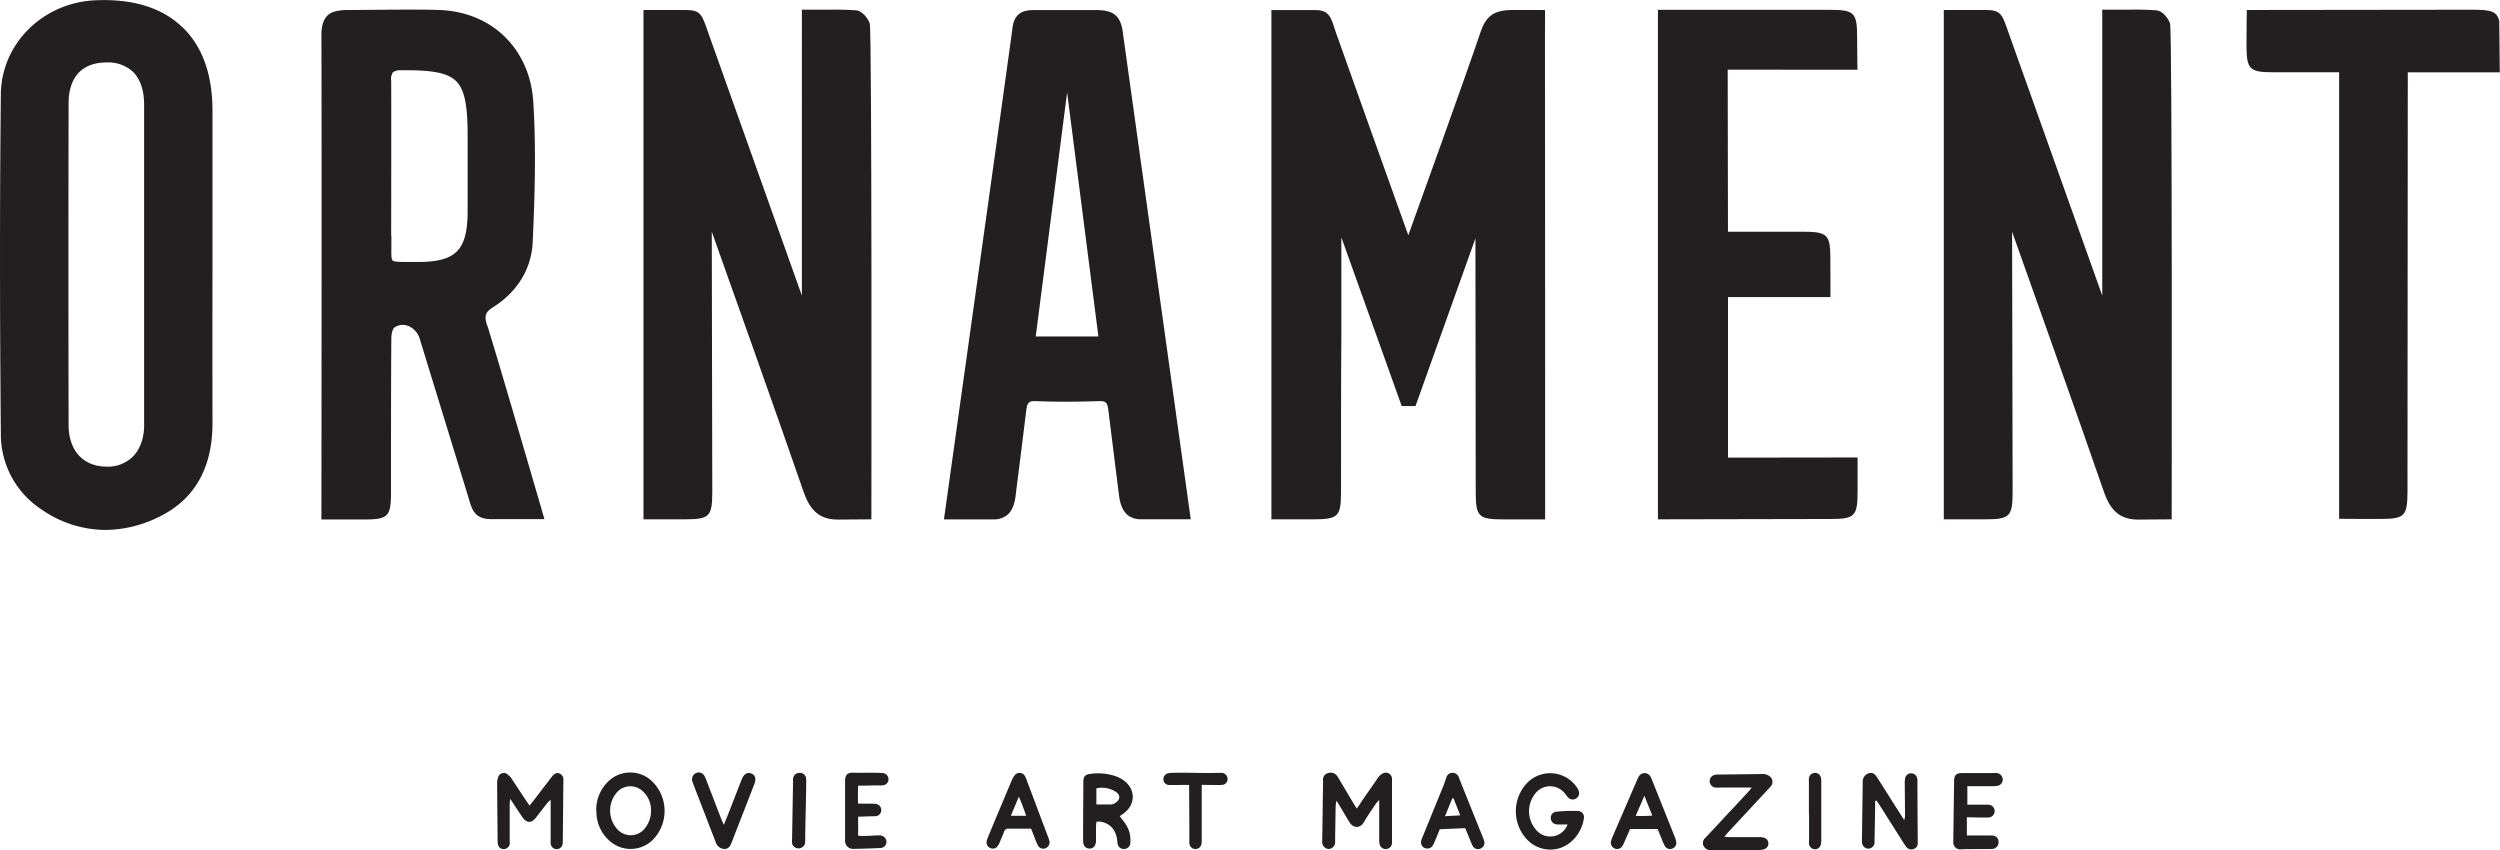
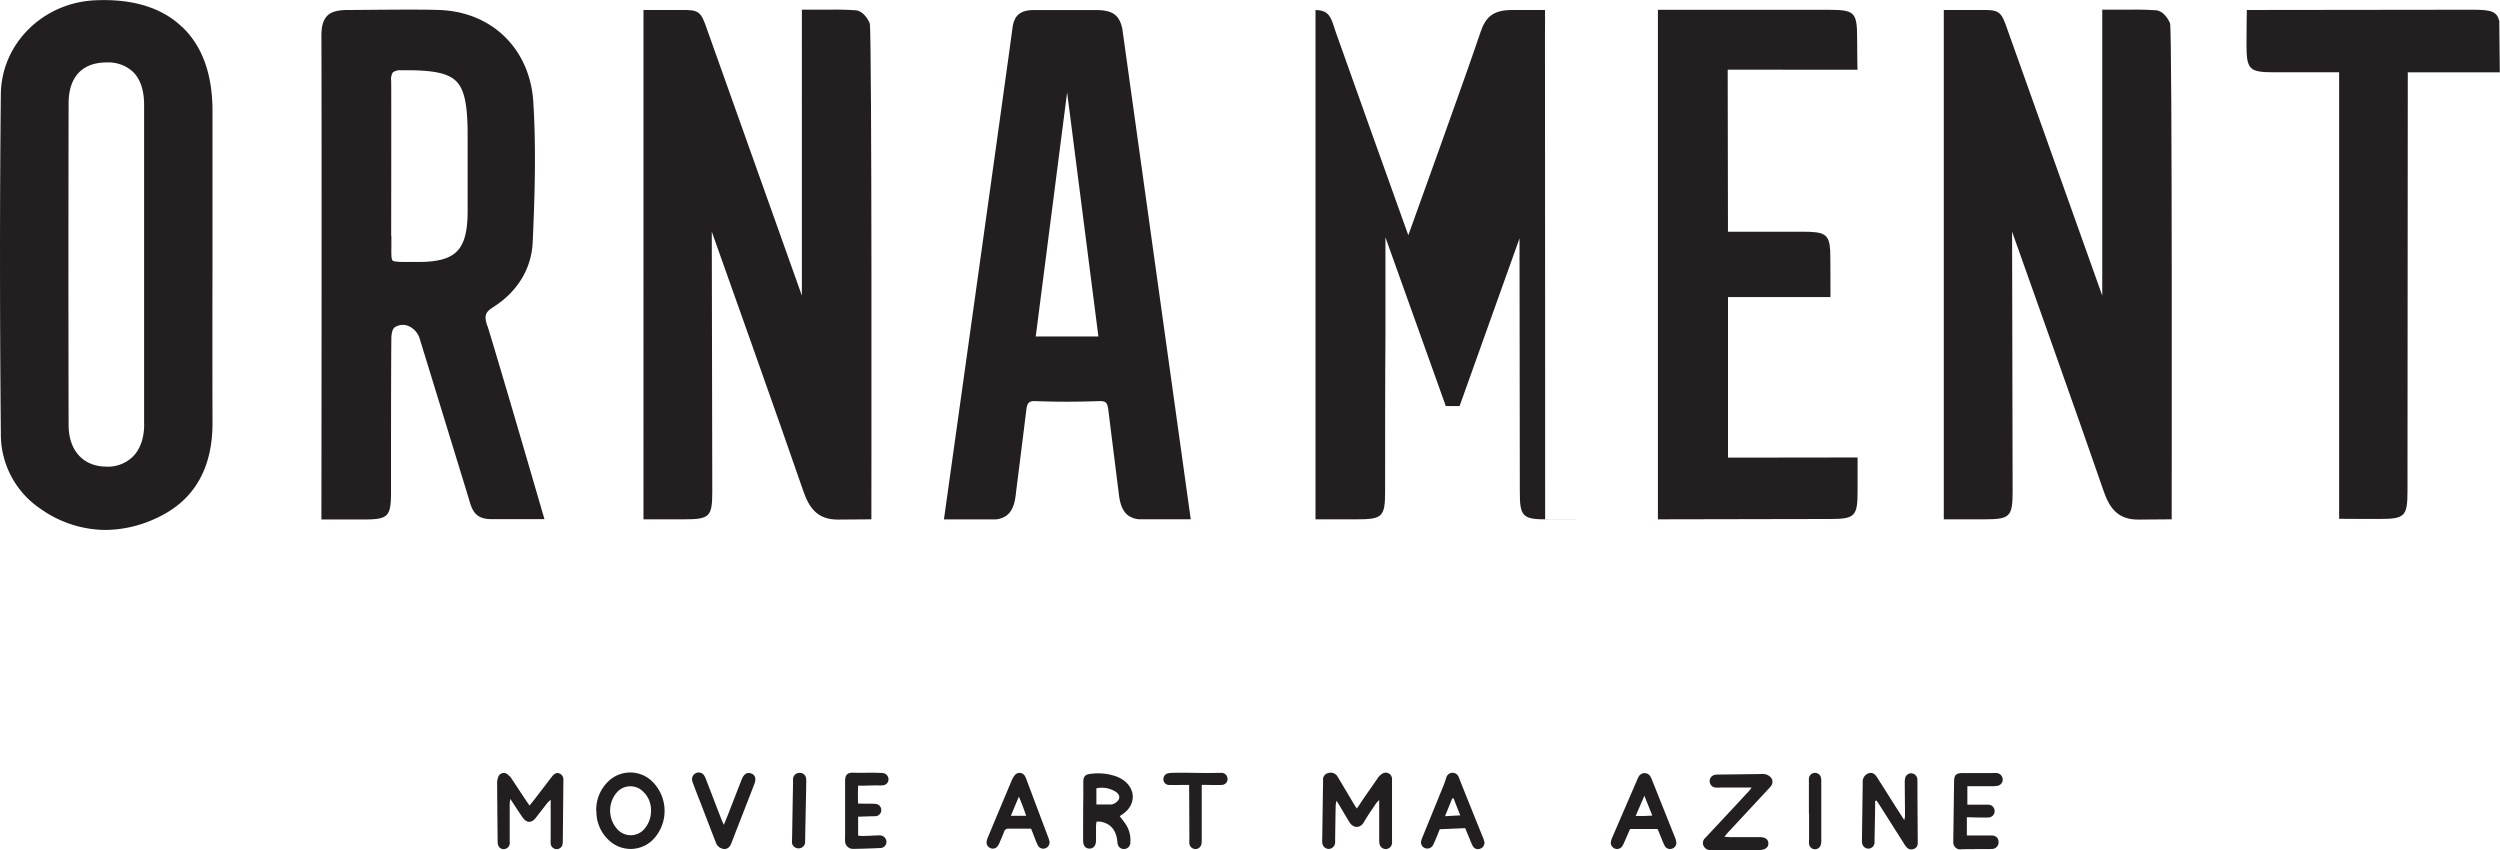
<svg xmlns="http://www.w3.org/2000/svg" viewBox="0 0 745.63 253.56">
  <defs>
    <style>.cls-1{fill:#231f20;}</style>
  </defs>
  <title>Ресурс 12ws</title>
  <g id="Слой_2" data-name="Слой 2">
    <g id="Layer_1" data-name="Layer 1">
      <path class="cls-1" d="M145.35,97.24c-.93-2.93-.81-4,1.74-5.63,7.23-4.57,11.42-11.45,11.79-19.37.56-12.65,1.09-27.37.17-41.95-1-15.4-12-26.72-28-27.31-6.81-.25-22.38,0-27.23,0-2.45,0-4.77.34-6.06,1.57C96.07,6.14,95.85,8.6,95.86,11c.13,33.43,0,143.94,0,143.94s6.61,0,12.37,0c7.58,0,8.38-.76,8.39-8.21,0-11.43,0-35.75.1-45.74,0-1.44.33-2.9,1-3.36a4.37,4.37,0,0,1,4.32-.3,6.08,6.08,0,0,1,3.23,4s10.51,34.2,14.4,46.9c1,3.33,1.55,6.6,6.87,6.6h15.84s-12.93-44.54-17-57.65M116.67,70.3c0-5,.06-40.21,0-46.19a3.81,3.81,0,0,1,.52-2.55,3.9,3.9,0,0,1,2.57-.6c9.27-.12,13.81.8,16.28,3.24s3.43,7,3.43,16.06c0,2.4,0,17.93,0,23.29-.16,11.1-3.55,14.51-14.52,14.58h-1.7c-3,0-5.68.06-6.15-.42s-.38-2.4-.37-4.54q0-1.28,0-2.88" />
      <path class="cls-1" d="M54.34,8.08c-6-5.77-14.67-8.47-25.74-8C12.86.68.42,13,.25,28.06c-.33,31.18-.33,64.31,0,101.3a26.75,26.75,0,0,0,11.94,22.46,33.77,33.77,0,0,0,19.24,6.24,36.38,36.38,0,0,0,15.7-3.76c10.8-5.13,16.27-14.61,16.25-28.17q-.06-23.59,0-47.22V67.47q0-17.16,0-34.33c0-10.91-3-19.34-9-25.06M43,126.58h0c0,4.12-1.21,7.48-3.47,9.7a10.66,10.66,0,0,1-7.94,2.89c-6.85-.1-11.12-4.86-11.13-12.42-.07-33.81-.06-65.18,0-95.9,0-7.83,4-12.17,11.19-12.22h.13a10.81,10.81,0,0,1,7.92,2.83c2.14,2.12,3.27,5.47,3.28,9.7,0,11.86,0,86.27,0,95.42" />
      <path class="cls-1" d="M259.41,7c-.55-1.47-2.16-3.78-4.15-3.93-3.37-.25-6.78-.22-10.39-.19-1.31,0-2.66,0-4.06,0h-1.65V88.16s-28-78.53-28.23-79.26c-1.9-5.63-2.48-6-8.07-5.92-.82,0-10.94,0-10.94,0V154.89s6.38,0,12.14,0c7.58,0,8.37-.77,8.38-8.22,0-11.43-.15-77.57-.15-77.57,2.28,6.41,20.65,58,27.33,77.44,1.74,5,4.21,8.43,10.27,8.43l10-.08s.21-146-.48-147.87" />
      <path class="cls-1" d="M647.23,7c-.55-1.47-2.15-3.78-4.15-3.93-3.37-.25-6.78-.22-10.39-.19-1.31,0-2.66,0-4.06,0H627V88.16S599,9.63,598.75,8.9c-1.9-5.63-2.48-6-8.07-5.92-.82,0-10.94,0-10.94,0V154.89s6.38,0,12.14,0c7.58,0,8.37-.77,8.39-8.22,0-11.43-.16-77.57-.16-77.57,2.28,6.41,20.65,58,27.33,77.44,1.74,5,4.21,8.43,10.27,8.43l10-.08s.21-146-.48-147.87" />
      <path class="cls-1" d="M355.14,154.85S334.7,8.4,334.69,8.24v.17C333.79,4.29,331.57,3,326.82,3,321.43,3,313,3,308.36,3c-3.92,0-5.88,1.47-6.38,5.3-.9,7.13-20.45,146.61-20.45,146.61h14.55a6.5,6.5,0,0,0,4.16-1.17c2-1.56,2.52-4.22,2.78-6.83,0,0,2.69-21.32,3.07-24.57.28-2.28.83-2.8,2.92-2.7,5.9.23,12.16.23,18.6,0,2.29-.07,2.68.34,3,3v0c.26,2.14,2.62,21,3.13,25.06.3,2.31.91,4.56,2.68,6a6.48,6.48,0,0,0,4.16,1.17h0a1.65,1.65,0,0,0,.3,0h13.82v0Zm-46.23-54.5,9.36-72.79,9.33,72.79Z" />
-       <path class="cls-1" d="M460.84,154.88h0s0-127.28-.05-142.38c0-1,0-1.89,0-2.65.06-2.95,0-6.87,0-6.87h-9.75c-6,0-8,2.32-9.49,6.65-3.38,10.26-21.52,60.53-21.52,60.53-.34-.78-21.4-59.89-21.65-60.63C397.05,5.45,396.59,3,392.35,3H379.2V154.89s8.24,0,12.37,0c7.59,0,8.38-.77,8.39-8.22,0-11.43,0-35.75.1-45.74V70.79l18,50.31h4.12l17.87-50s.07,64.16.09,75.59c0,7.45.81,8.22,8.39,8.22,3.69,0,12.34,0,12.34,0Z" />
+       <path class="cls-1" d="M460.84,154.88h0s0-127.28-.05-142.38c0-1,0-1.89,0-2.65.06-2.95,0-6.87,0-6.87h-9.75c-6,0-8,2.32-9.49,6.65-3.38,10.26-21.52,60.53-21.52,60.53-.34-.78-21.4-59.89-21.65-60.63C397.05,5.45,396.59,3,392.35,3V154.89s8.24,0,12.37,0c7.59,0,8.38-.77,8.39-8.22,0-11.43,0-35.75.1-45.74V70.79l18,50.31h4.12l17.87-50s.07,64.16.09,75.59c0,7.45.81,8.22,8.39,8.22,3.69,0,12.34,0,12.34,0Z" />
      <path class="cls-1" d="M554,136.65h0v-.21l-38.62.05V88.61l30.56,0s0-13.18-.08-13.86c-.28-5-1.73-5.63-8.15-5.64l-22.34,0-.08-48.33L554,20.8s-.1-3.73-.11-9.49c0-7.58-.77-8.37-8.22-8.38-11.43,0-51.19,0-51.19,0V154.89l51.34-.1c7.44,0,8.21-.8,8.21-8.38,0-5.76,0-9.76,0-9.76" />
      <path class="cls-1" d="M745.48,6.72c-.57-3.37-2.41-3.81-8-3.82-11.43,0-67.36.08-67.36.08s-.11,5.82-.1,10.19c0,7.58.77,8.38,8.21,8.39l19.42,0c0,.42,0,133.17,0,133.17s6.25.07,12,.05c7.58,0,8.37-.76,8.39-8.21,0-11.43.07-124.45.09-125,2.22,0,27.44,0,27.44,0s-.13-14.8-.15-14.89" />
      <path class="cls-1" d="M404.63,241.2c.4-.56.72-1,1-1.45,1.74-2.65,3.47-5,5.24-7.62a4.36,4.36,0,0,1,1.54-1.45,1.86,1.86,0,0,1,2.76,1.61,5.15,5.15,0,0,1,0,.68V250.3a9.14,9.14,0,0,1,0,1.17,1.88,1.88,0,0,1-3.74.13,8.18,8.18,0,0,1-.08-1.49c0-3.16,0-6.33,0-9.5v-2a12,12,0,0,0-.93,1c-1.23,1.85-2.53,3.66-3.63,5.59s-3.18,1.88-4.33,0-2.1-3.53-3.15-5.29c-.17-.28-.35-.53-.72-1.08a11.17,11.17,0,0,0-.22,1.47c-.07,3.22-.11,6.44-.16,9.67,0,.39,0,.77,0,1.16a2,2,0,0,1-1.94,2.07,2,2,0,0,1-1.91-1.95,9.14,9.14,0,0,1,0-1.17l.24-16.66c0-.28,0-.55,0-.83a1.93,1.93,0,0,1,1.46-2,2.36,2.36,0,0,1,2.7.78c.26.36.47.75.7,1.13l4.34,7.3c.25.42.53.83.88,1.36" />
      <path class="cls-1" d="M158,240.19c.43-.54.8-1,1.14-1.43q2.72-3.54,5.44-7.09c.66-.85,1.42-1.34,2.21-1a1.88,1.88,0,0,1,1.24,2c-.05,5.85-.11,11.93-.17,17.78a7.67,7.67,0,0,1-.06,1.27,1.79,1.79,0,0,1-3.56-.15,10.89,10.89,0,0,1,0-1.28c0-3.3,0-6.59,0-9.89,0-.53,0-1.06,0-1.85a9,9,0,0,0-.89.81c-1.19,1.5-2.34,3-3.53,4.53-1.33,1.68-2.75,1.63-4-.16s-2.28-3.44-3.62-5.45a13.26,13.26,0,0,0-.18,1.33q0,5,0,9.9c0,.53,0,1.07,0,1.59a1.83,1.83,0,0,1-1.82,2.15c-1.07,0-1.76-.8-1.78-2.19q-.09-8.85-.15-17.71a4.38,4.38,0,0,1,.26-1.38,1.76,1.76,0,0,1,3.1-.77c.29.3.47.32.71.67,1.53,2.31,3.05,4.62,4.58,6.92.29.44.6.86,1,1.44" />
      <path class="cls-1" d="M559.26,238.83c0,.64,0,1.28,0,1.92q-.07,4.81-.17,9.65c0,.32,0,.65,0,1a1.9,1.9,0,0,1-1.87,1.71,1.92,1.92,0,0,1-1.83-1.58,6.13,6.13,0,0,1-.06-1.14q.11-8.42.23-16.85c0-.21,0-.43,0-.65a2.62,2.62,0,0,1,1.82-2.28c1-.26,1.7.06,2.43,1.19,1.85,2.89,3.67,5.8,5.51,8.7l2.62,4.08a6.28,6.28,0,0,0,.23-1.06c0-3.11-.06-6.89-.07-10a5.76,5.76,0,0,1,.16-1.61,1.84,1.84,0,0,1,1.89-1.27,1.91,1.91,0,0,1,1.68,1.55,7.2,7.2,0,0,1,.05,1.14c0,5.51.06,11.68.09,17.19,0,.33,0,.65,0,1a1.75,1.75,0,0,1-1.26,1.71,1.87,1.87,0,0,1-2.08-.56,8.4,8.4,0,0,1-.85-1.2l-7.18-11.33c-.29-.45-.6-.89-.89-1.34l-.41.06" />
      <path class="cls-1" d="M333.94,243.4c.66.89,1.33,1.69,1.89,2.55a8.55,8.55,0,0,1,1.3,5.19,1.91,1.91,0,0,1-1.87,2.08c-1.18,0-1.9-.71-2-2.1-.27-3.48-2.05-5.59-5.13-6.06a7.59,7.59,0,0,0-1.08,0c-.06.47-.15.89-.16,1.31,0,1.42,0,2.85,0,4.28,0,1.59-.81,2.49-2,2.44s-1.85-.87-1.85-2.42c0-4.44,0-8.89.06-13.33,0-1.37,0-2.74,0-4.11,0-1.68.6-2.27,2.22-2.43a16.26,16.26,0,0,1,7.46.72,9.51,9.51,0,0,1,2.46,1.3c3.52,2.69,3.47,7.09-.07,9.76-.39.29-.79.55-1.19.83M327,239.93c1.52,0,3,0,4.43,0a2.53,2.53,0,0,0,1.21-.45c1.56-1,1.6-2.38.07-3.37a7.74,7.74,0,0,0-5.71-1Z" />
      <path class="cls-1" d="M522.37,234.89h-9.25a12.51,12.51,0,0,1-1.5,0,1.92,1.92,0,0,1-.17-3.79,5.67,5.67,0,0,1,1.16-.09c4.28-.05,8.56-.09,12.83-.16a3.3,3.3,0,0,1,2.47.78,2,2,0,0,1,.28,2.82,11.87,11.87,0,0,1-.89,1l-11.91,12.82c-.33.35-.62.74-1.09,1.29.63.05,1,.11,1.46.11l9,0c1.72,0,2.61.63,2.66,1.84s-.91,2-2.69,2q-6.91.06-13.84.08a4.61,4.61,0,0,1-.83,0,2.4,2.4,0,0,1-2.05-1.48,2.05,2.05,0,0,1,.65-2.26l9-9.64,4.08-4.4c.21-.23.38-.5.66-.86" />
-       <path class="cls-1" d="M467.52,245.89c-1.09,0-2,0-3,0a1.94,1.94,0,0,1-2-1.8,1.81,1.81,0,0,1,1.68-2,51.93,51.93,0,0,1,6.36-.22,1.85,1.85,0,0,1,1.81,2.33c-.77,5.08-5.25,9.94-11.34,9.09a9.56,9.56,0,0,1-5.68-3,12.28,12.28,0,0,1,.1-16.76,9.61,9.61,0,0,1,15,1.52c.77,1.19.68,2.31-.24,3a1.84,1.84,0,0,1-2.57-.27c-.39-.39-.68-.89-1.06-1.3a5.59,5.59,0,0,0-8.67.17,8.43,8.43,0,0,0,.64,11.3,5.51,5.51,0,0,0,9-2.09" />
      <path class="cls-1" d="M177.83,241.92a11.73,11.73,0,0,1,3.32-8.59,9.39,9.39,0,0,1,13.17-.46,12.32,12.32,0,0,1,.32,17.67,9.41,9.41,0,0,1-13,.1,11.56,11.56,0,0,1-3.76-8.72m16.28-.55a7.47,7.47,0,0,0-2.24-5.17,5.37,5.37,0,0,0-7.82,0,8.29,8.29,0,0,0,.23,11.34,5.36,5.36,0,0,0,7.92-.38,8.31,8.31,0,0,0,1.91-5.8" />
      <path class="cls-1" d="M307.54,247.16c-2.3,0-4.52,0-6.74,0a1.22,1.22,0,0,0-1.32.89c-.42,1.09-.88,2.16-1.34,3.23a4.8,4.8,0,0,1-.62,1.11,1.75,1.75,0,0,1-2.14.55,1.8,1.8,0,0,1-1.12-1.92,5.6,5.6,0,0,1,.41-1.36q3.46-8.31,6.95-16.6a7.35,7.35,0,0,1,1-1.8,1.82,1.82,0,0,1,3.08.23,5.42,5.42,0,0,1,.44,1l6.51,17.29a6.87,6.87,0,0,1,.34,1.06A1.88,1.88,0,0,1,311.8,253a1.78,1.78,0,0,1-2.21-.79,16.17,16.17,0,0,1-.87-2c-.39-1-.76-2-1.18-3m-6.05-3.9h4.56c-.64-1.92-1.28-3.65-2.17-5.71l-2.39,5.71" />
      <path class="cls-1" d="M486.18,247.25c-.63,1.43-1.21,2.78-1.82,4.13a5.15,5.15,0,0,1-.63,1.15,1.86,1.86,0,0,1-3.29-1.37,5.28,5.28,0,0,1,.43-1.4q3.72-8.64,7.45-17.25a6.07,6.07,0,0,1,.43-.89,2,2,0,0,1,3.57.13,8.21,8.21,0,0,1,.47,1.05l6.66,16.68a7.42,7.42,0,0,1,.49,1.56,1.79,1.79,0,0,1-1.24,2.07,1.77,1.77,0,0,1-2.15-.77,18.25,18.25,0,0,1-1-2.26c-.34-.81-.66-1.63-1-2.44a3.61,3.61,0,0,0-.23-.39Zm4.26-9.91-2.59,6a40.61,40.61,0,0,0,4.95-.1c-.8-2-1.5-3.73-2.36-5.9" />
      <path class="cls-1" d="M437,247l-7.58.32c-.54,1.3-1,2.51-1.54,3.71a6.7,6.7,0,0,1-.66,1.31,1.92,1.92,0,0,1-2.36.55,1.86,1.86,0,0,1-1-2.06,9.85,9.85,0,0,1,.49-1.38l6.19-15.18c.3-.75.55-1.54.81-2.31a1.94,1.94,0,0,1,3.7-.22c.41,1,.76,1.94,1.14,2.9q3,7.46,6,14.91a8.88,8.88,0,0,1,.5,1.39,1.85,1.85,0,0,1-1.11,2.14,1.75,1.75,0,0,1-2.29-.7,12.88,12.88,0,0,1-.86-1.93c-.47-1.11-.92-2.21-1.42-3.45m-3.52-8.87-.36,0c-.68,1.69-1.37,3.37-2.15,5.3l4.55-.25c-.75-1.87-1.4-3.49-2-5.1" />
      <path class="cls-1" d="M586.62,243.74c0,1.84,0,3.69,0,5.43.56,0,5.35,0,7.26,0,1.35,0,2.13.71,2.19,1.83a2,2,0,0,1-2.07,2.21c-1,.06-7,0-9,.09a2.06,2.06,0,0,1-2.42-2.15c0-.39,0-.79,0-1.18q.12-8.43.23-16.86c0-2,.63-2.56,2.65-2.54,2.92,0,5.84,0,8.77,0a10,10,0,0,1,1.34,0,1.93,1.93,0,0,1,1.73,1.78,1.84,1.84,0,0,1-1.48,2,6.81,6.81,0,0,1-1.5.13c-2.47,0-4.93,0-7.55,0V240H591c.67,0,1.35,0,2,0a1.91,1.91,0,1,1,0,3.82c-1.4.07-5.5-.07-6.34-.07" />
      <path class="cls-1" d="M255.91,239.65c1.22.08,4.69,0,5.36.13a1.84,1.84,0,0,1-.33,3.66c-1.16,0-4.42.14-5,.14v5.64a9.56,9.56,0,0,0,1.2.11c1.44,0,2.87-.11,4.3-.16a7,7,0,0,1,1.12,0,1.94,1.94,0,0,1,1.82,1.88,1.81,1.81,0,0,1-1.78,1.87c-2.7.13-5.42.22-8.13.26a2.35,2.35,0,0,1-2.42-2.25,10.9,10.9,0,0,1,0-1.28l0-16.74c0-1.82.7-2.52,2.52-2.45,2.65.09,5.31-.06,8,.06a5.89,5.89,0,0,1,.95.08,1.87,1.87,0,0,1,1.47,1.68,1.76,1.76,0,0,1-1.23,1.85,5.78,5.78,0,0,1-1.72.13c-2-.06-3.92.13-6.07.05-.14,1.79-.08,3.46-.06,5.35" />
      <path class="cls-1" d="M215.89,246c.49-1.21.87-2.12,1.22-3,1.37-3.5,2.71-7,4.09-10.49.65-1.67,1.63-2.27,2.85-1.82s1.57,1.54.9,3.25c-2.24,5.79-4.51,11.57-6.75,17.37-.39,1-.86,1.84-2.07,1.91a2.83,2.83,0,0,1-2.65-2c-1.59-4.07-3.14-8.15-4.71-12.22q-1-2.51-1.93-5a7.38,7.38,0,0,1-.38-1.12,2,2,0,0,1,1.17-2.33,1.92,1.92,0,0,1,2.46.85,8.91,8.91,0,0,1,.61,1.38q2.2,5.73,4.4,11.44c.2.51.44,1,.79,1.79" />
      <path class="cls-1" d="M354.64,234.1c-1.72,0-5.73.07-6.2,0a1.67,1.67,0,0,1-1.45-1.57,1.77,1.77,0,0,1,1.22-1.84,4.85,4.85,0,0,1,1.26-.18c4.51-.15,9,.14,13.54,0,.26,0,1.2,0,1.46,0a1.81,1.81,0,0,1,1.64,1.67,1.71,1.71,0,0,1-1.49,1.9c-.73.13-5,0-6.2,0,0,.75,0,11.88,0,16.24a8.93,8.93,0,0,1-.06,1.27,1.82,1.82,0,0,1-3.63-.13,10.9,10.9,0,0,1,0-1.28c0-4.19-.07-15.35-.07-16.09" />
      <path class="cls-1" d="M240.11,250.66a5.81,5.81,0,0,1,0,.83,2,2,0,0,1-3.87.09,8.22,8.22,0,0,1,0-1.49q.14-8.47.29-16.94a7.58,7.58,0,0,1,0-.83,1.91,1.91,0,0,1,2-1.81,1.86,1.86,0,0,1,1.91,1.88c.06.66,0,1.33,0,2,0,2.49-.29,13.34-.29,16.28" />
      <path class="cls-1" d="M539.51,242.69c0-2.61,0-6.76,0-9.37a10.23,10.23,0,0,1,0-1.11,1.82,1.82,0,0,1,3.61-.19,5.14,5.14,0,0,1,.08,1.11c0,5.32,0,12.19,0,17.51a4.78,4.78,0,0,1-.17,1.41,1.8,1.8,0,0,1-1.84,1.24,1.82,1.82,0,0,1-1.63-1.51,7.67,7.67,0,0,1,0-1.27v-7.82Z" />
    </g>
  </g>
</svg>